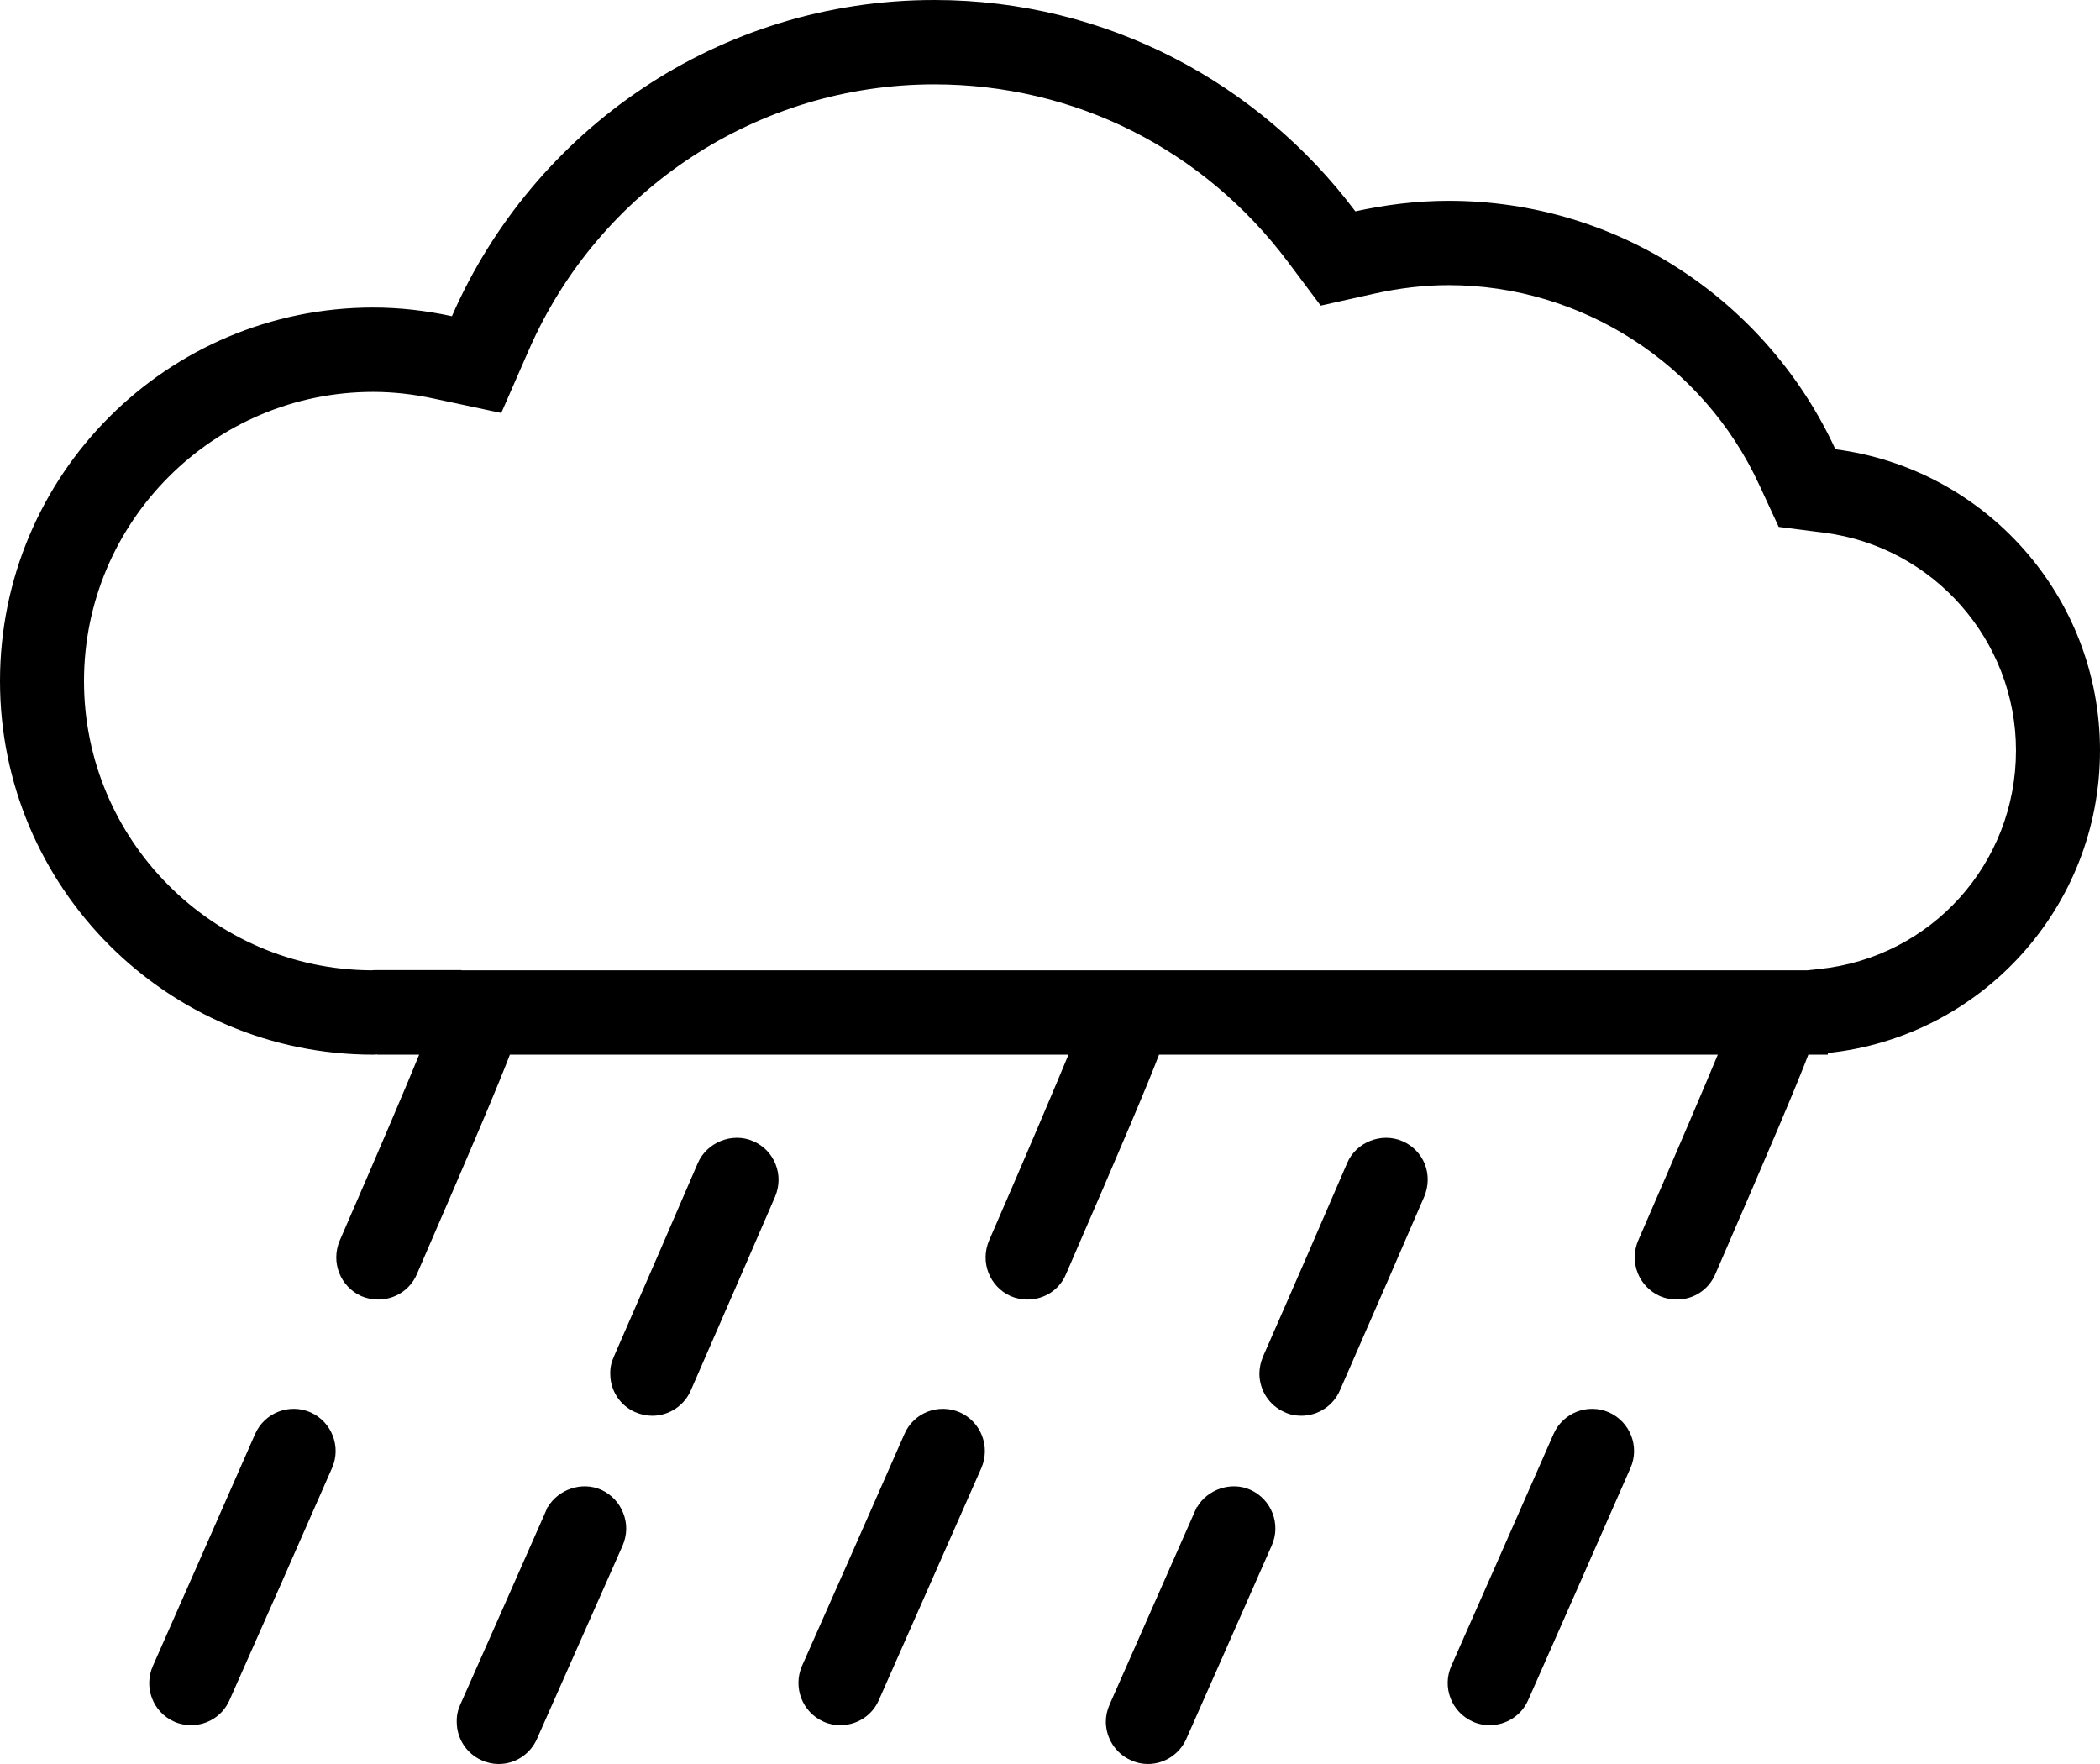
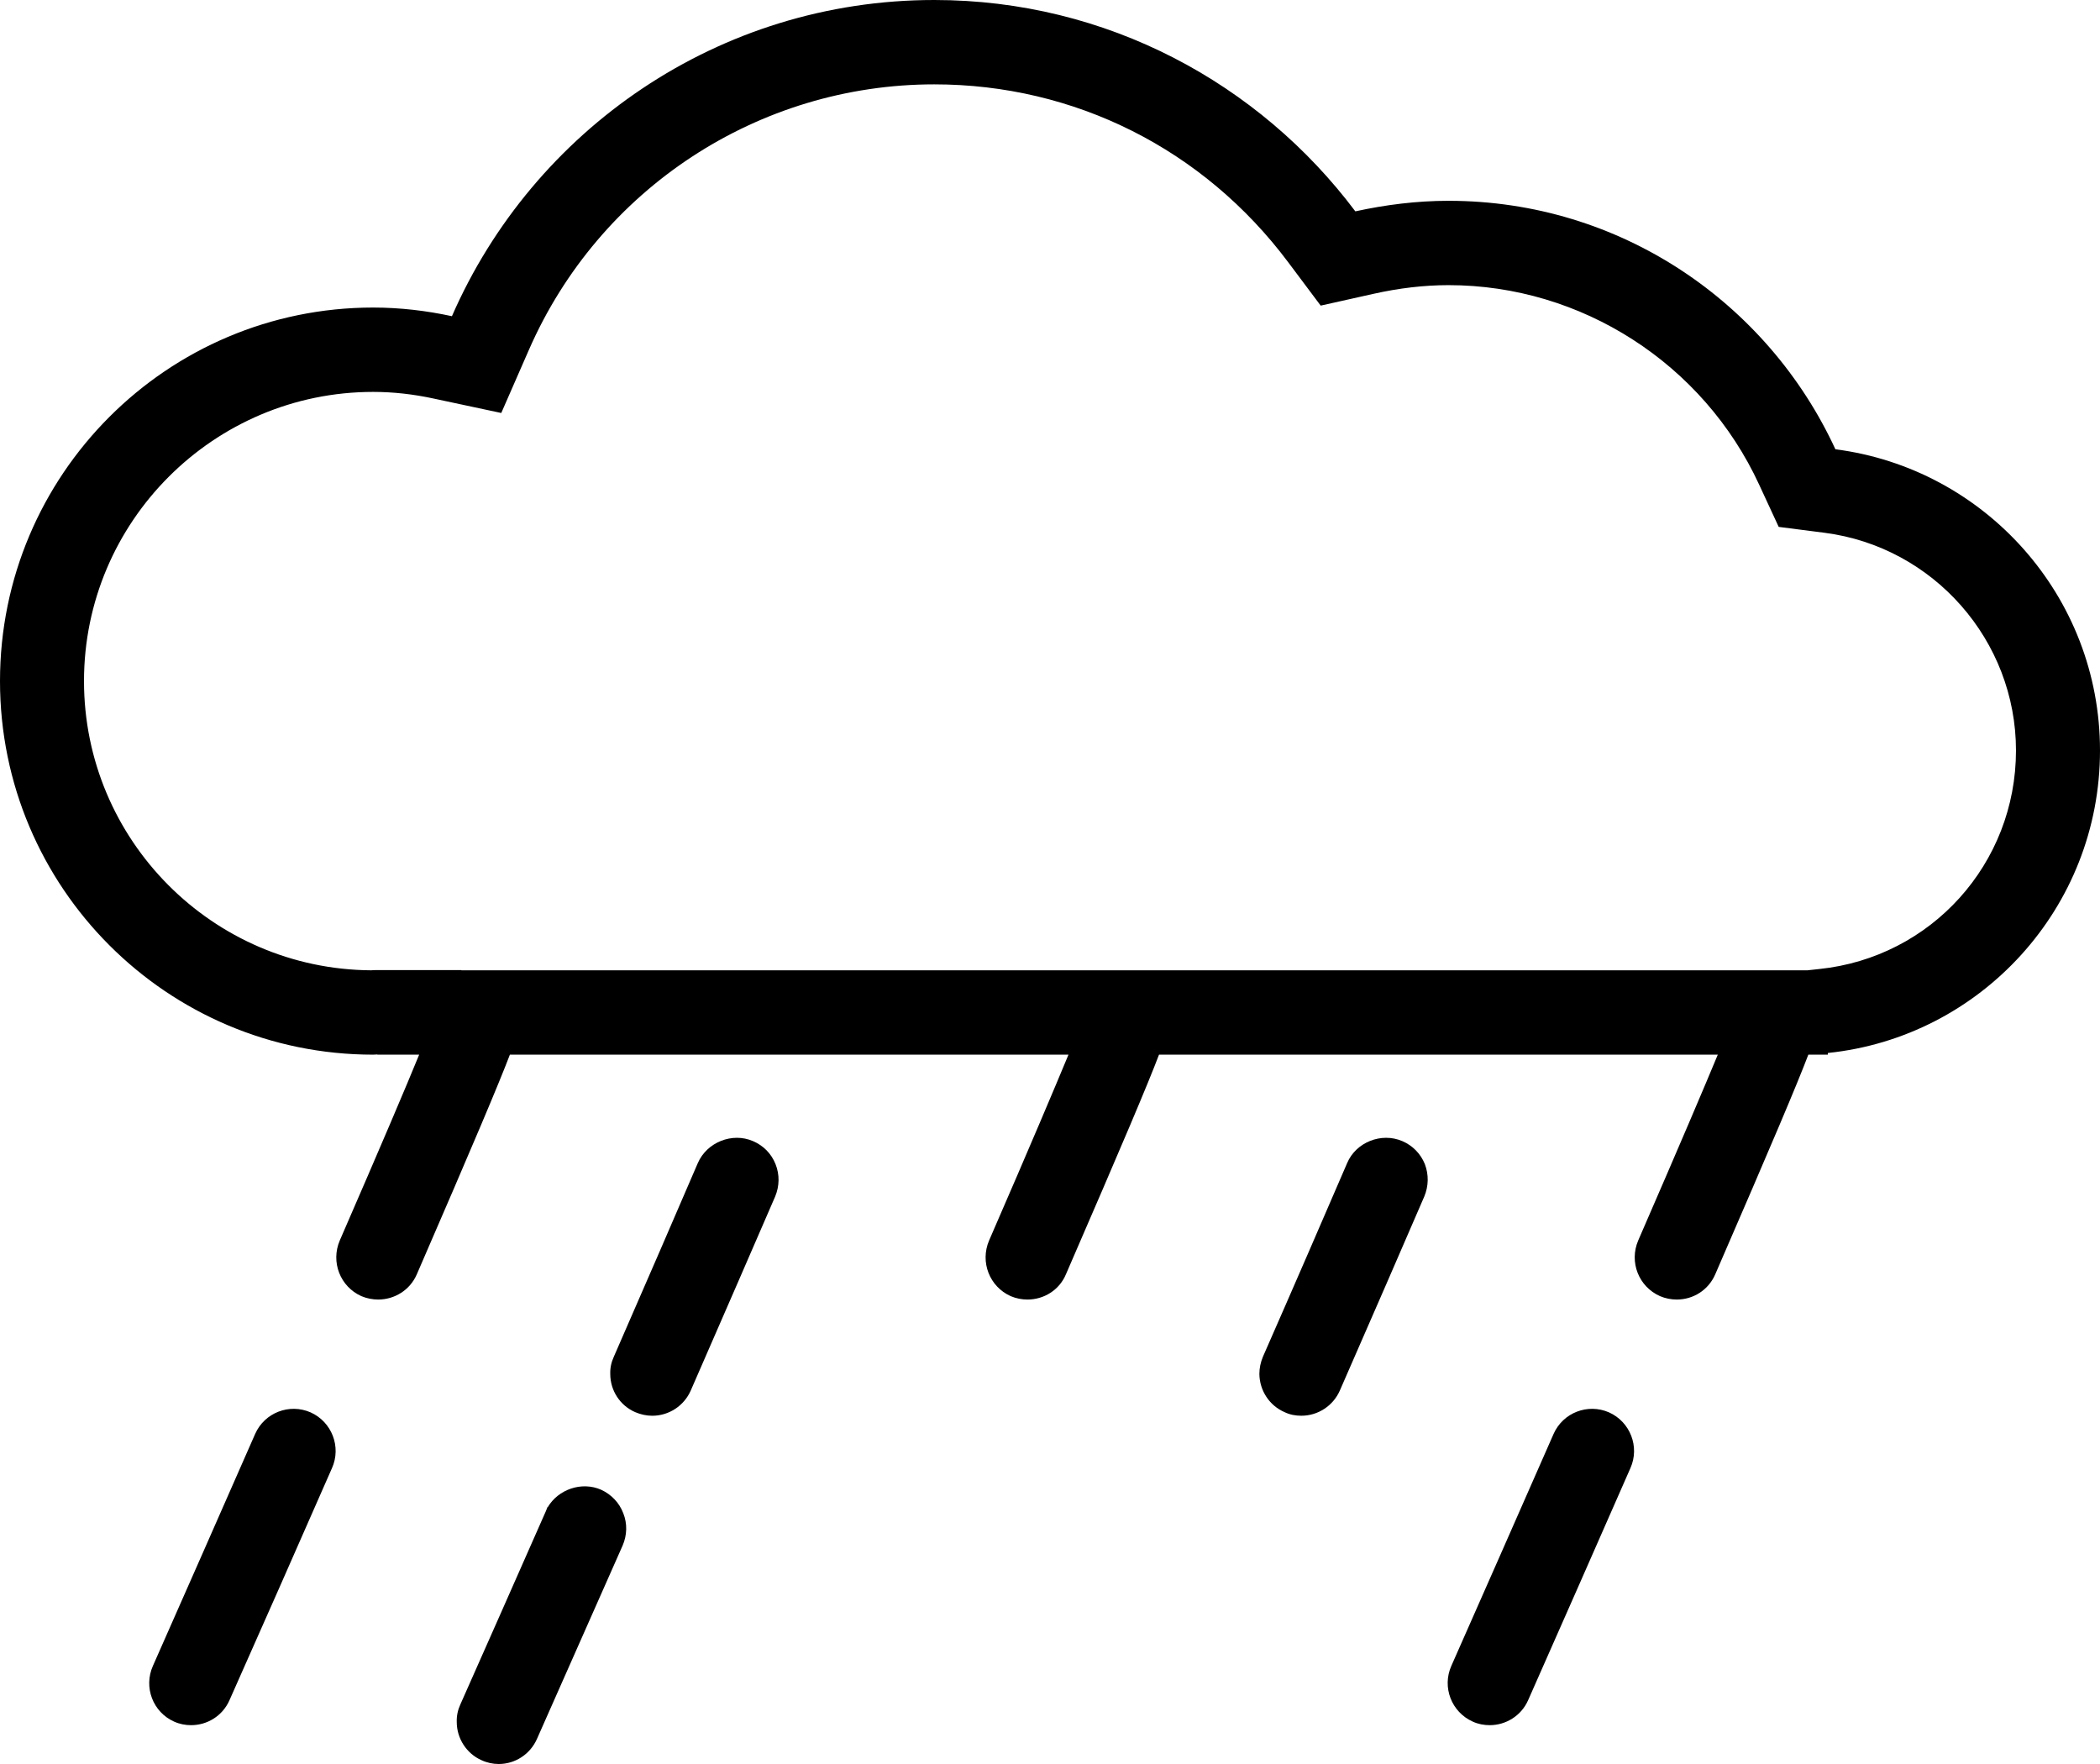
<svg xmlns="http://www.w3.org/2000/svg" height="84.0" preserveAspectRatio="xMidYMid meet" version="1.0" viewBox="5.0 13.0 100.0 84.0" width="100.0" zoomAndPan="magnify">
  <g id="change1_1">
    <path d="M92.4,34.394c-3.221-6.98-10.25-11.832-18.42-11.832c-1.53,0-3.011,0.191-4.44,0.502C64.96,16.967,57.7,13,49.49,13 c-10.28,0-19.1,6.197-22.97,15.057c-1.21-0.262-2.47-0.412-3.75-0.412C12.96,27.645,5,35.609,5,45.433 c0,9.823,7.96,17.789,17.77,17.789c0.07,0,0.13-0.01,0.2-0.01v0.01h1.99c-0.62,1.517-1.75,4.179-3.78,8.848 c-0.44,1.026,0.02,2.201,1.03,2.652c0.26,0.11,0.54,0.161,0.8,0.161c0.77,0,1.51-0.441,1.84-1.205 c2.72-6.268,3.91-9.091,4.43-10.456h26.6c-0.63,1.517-1.75,4.179-3.78,8.848c-0.44,1.026,0.02,2.201,1.03,2.652 c0.26,0.11,0.53,0.161,0.8,0.161c0.77,0,1.51-0.441,1.83-1.205c2.721-6.268,3.91-9.081,4.431-10.456H86.8 c-0.63,1.517-1.76,4.179-3.79,8.848c-0.439,1.026,0.021,2.201,1.04,2.652c0.26,0.11,0.53,0.161,0.8,0.161 c0.771,0,1.5-0.441,1.83-1.205c2.721-6.268,3.91-9.081,4.431-10.456h0.93v-0.08C99.32,62.388,105,56.23,105,48.737 C105,41.375,99.5,35.308,92.4,34.394z M91.63,59.144l-0.56,0.061h-64.1v-0.01h-4c-0.1,0-0.2,0-0.3,0.01 C15.12,59.153,9,52.996,9,45.433c0-7.594,6.18-13.771,13.77-13.771c0.96,0,1.93,0.11,2.9,0.321l3.2,0.683l1.31-2.993 c3.36-7.694,10.94-12.656,19.31-12.656c6.68,0,12.819,3.083,16.85,8.467l1.55,2.069l2.521-0.563c1.21-0.271,2.41-0.412,3.57-0.412 c6.319,0,12.13,3.737,14.789,9.502L89.7,38.09l2.189,0.281c5.19,0.673,9.11,5.133,9.11,10.366 C101,54.121,96.97,58.591,91.63,59.144z" />
    <path d="M19.79,80.256c-1.01-0.441-2.19,0.01-2.64,1.026c-1.7,3.876-3.41,7.743-4.87,11.049c-0.45,1.014,0,2.199,1.01,2.65 c0.27,0.121,0.54,0.17,0.81,0.17c0.77,0,1.5-0.441,1.83-1.194c1.47-3.306,3.18-7.172,4.88-11.049 C21.26,81.895,20.8,80.709,19.79,80.256z" />
    <path d="M40.86,67.34c-0.99-0.432-2.2,0.051-2.63,1.043c-1.06,2.473-2.41,5.576-4,9.223c-0.12,0.261-0.18,0.532-0.17,0.822 c0,0.794,0.47,1.507,1.19,1.818c0.26,0.11,0.53,0.171,0.81,0.171c0.79,0,1.51-0.471,1.83-1.195c1.66-3.808,2.98-6.83,4.02-9.239 c0.21-0.503,0.22-1.046,0.02-1.548C41.73,67.932,41.35,67.55,40.86,67.34z" />
    <path d="M33.63,83.942c-0.93-0.412-2.05-0.02-2.55,0.834v-0.03l-0.09,0.222c-1.45,3.294-2.86,6.469-4.07,9.199 c-0.12,0.263-0.18,0.543-0.17,0.834c0,0.784,0.47,1.507,1.18,1.818C28.19,96.94,28.47,97,28.75,97c0.79,0,1.5-0.471,1.82-1.195 c1.45-3.264,2.82-6.357,4.08-9.21c0.21-0.492,0.23-1.034,0.03-1.536C34.49,84.557,34.11,84.164,33.63,83.942z" />
-     <path d="M50.71,80.256c-1.02-0.441-2.2,0.01-2.64,1.026c-1.7,3.876-3.41,7.743-4.88,11.049c-0.44,1.014,0.01,2.199,1.02,2.65 c0.26,0.121,0.54,0.17,0.81,0.17c0.77,0,1.5-0.441,1.83-1.194c1.46-3.306,3.17-7.172,4.88-11.049 C52.17,81.895,51.72,80.709,50.71,80.256z" />
    <path d="M71.78,67.34c-1-0.432-2.21,0.051-2.63,1.043l-0.03,0.071c-1.101,2.552-2.43,5.624-3.98,9.151 c-0.109,0.261-0.17,0.542-0.17,0.822c0.011,0.794,0.48,1.507,1.2,1.818c0.25,0.122,0.521,0.171,0.8,0.171 c0.79,0,1.511-0.471,1.83-1.195c1.66-3.786,2.97-6.809,4.021-9.239c0.21-0.503,0.22-1.046,0.029-1.548 C72.65,67.941,72.27,67.55,71.78,67.34z" />
-     <path d="M64.54,83.942c-0.92-0.412-2.05-0.02-2.54,0.834v-0.03l-0.1,0.222c-1.57,3.565-2.94,6.658-4.061,9.199 c-0.12,0.272-0.18,0.543-0.18,0.834c0.01,0.784,0.47,1.496,1.189,1.818C59.11,96.94,59.38,97,59.66,97 c0.79,0,1.51-0.471,1.83-1.195c1.2-2.701,2.59-5.855,4.069-9.21C66.01,85.58,65.55,84.396,64.54,83.942z" />
    <path d="M81.62,80.256c-1.01-0.441-2.19,0.01-2.64,1.026c-1.7,3.876-3.41,7.743-4.87,11.049c-0.45,1.014,0.01,2.199,1.02,2.65 c0.26,0.121,0.54,0.17,0.811,0.17c0.76,0,1.5-0.441,1.829-1.194c1.461-3.306,3.171-7.172,4.87-11.049 C83.09,81.895,82.63,80.709,81.62,80.256z" />
  </g>
</svg>